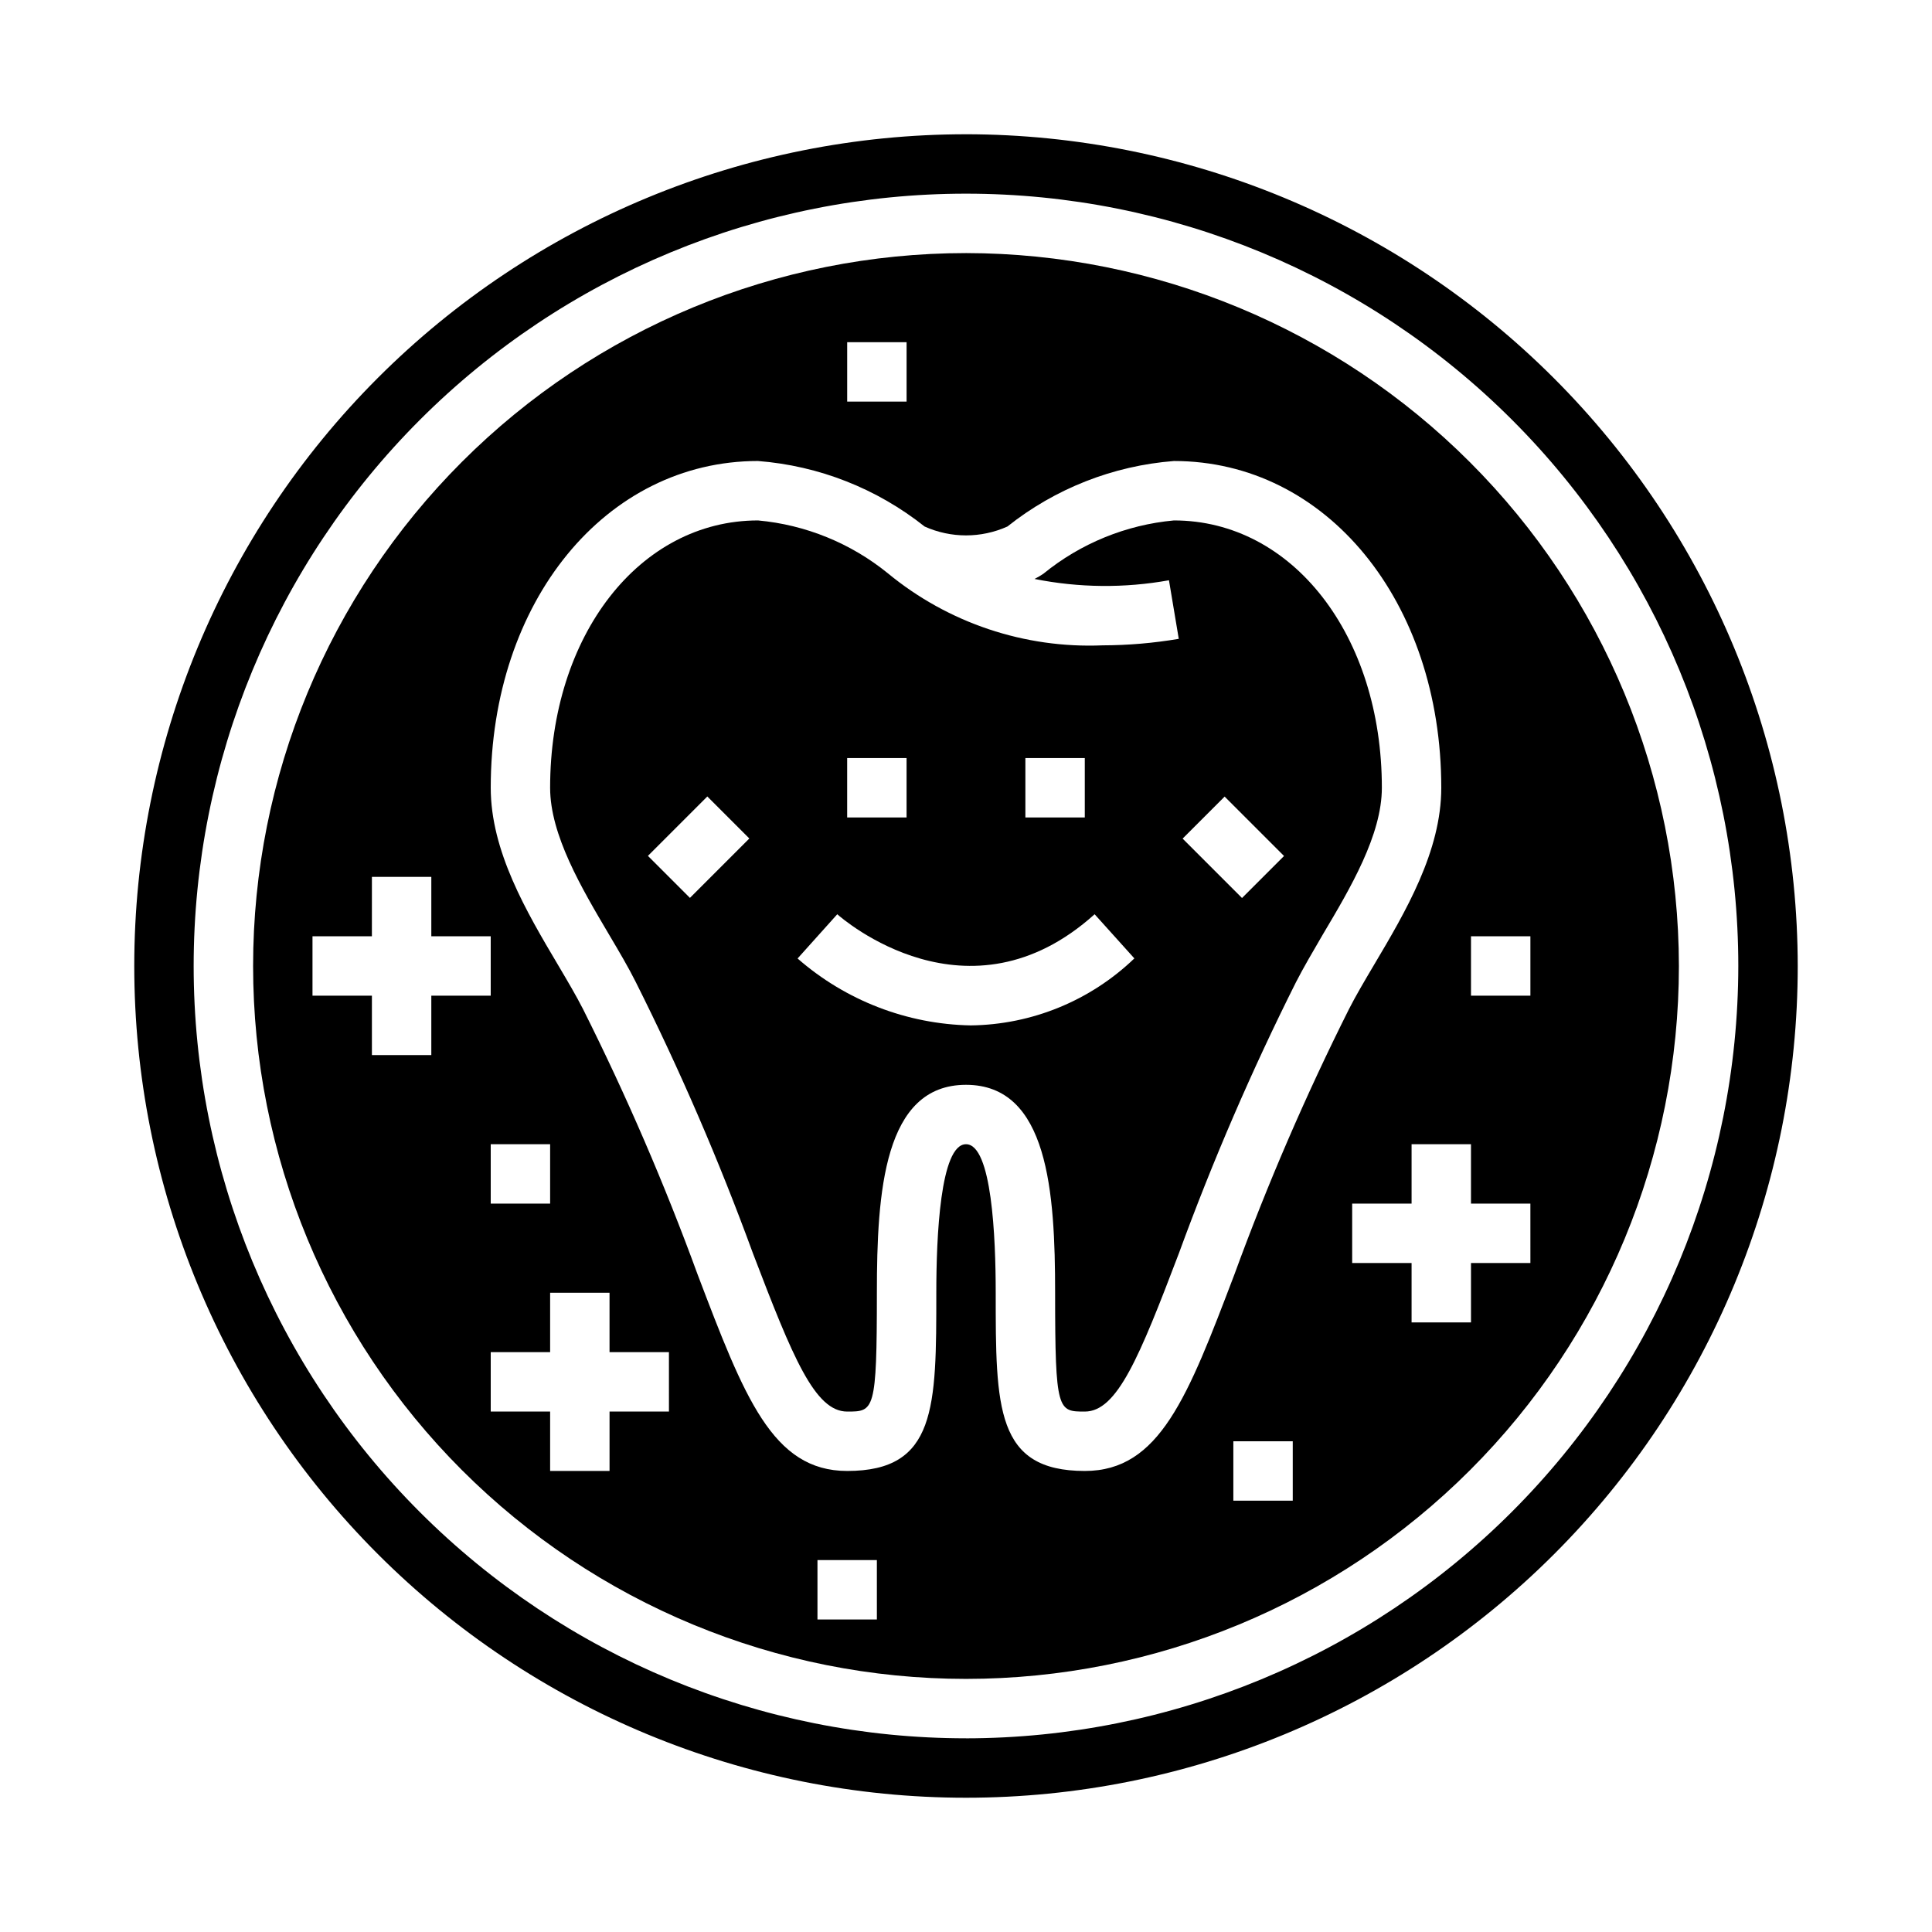
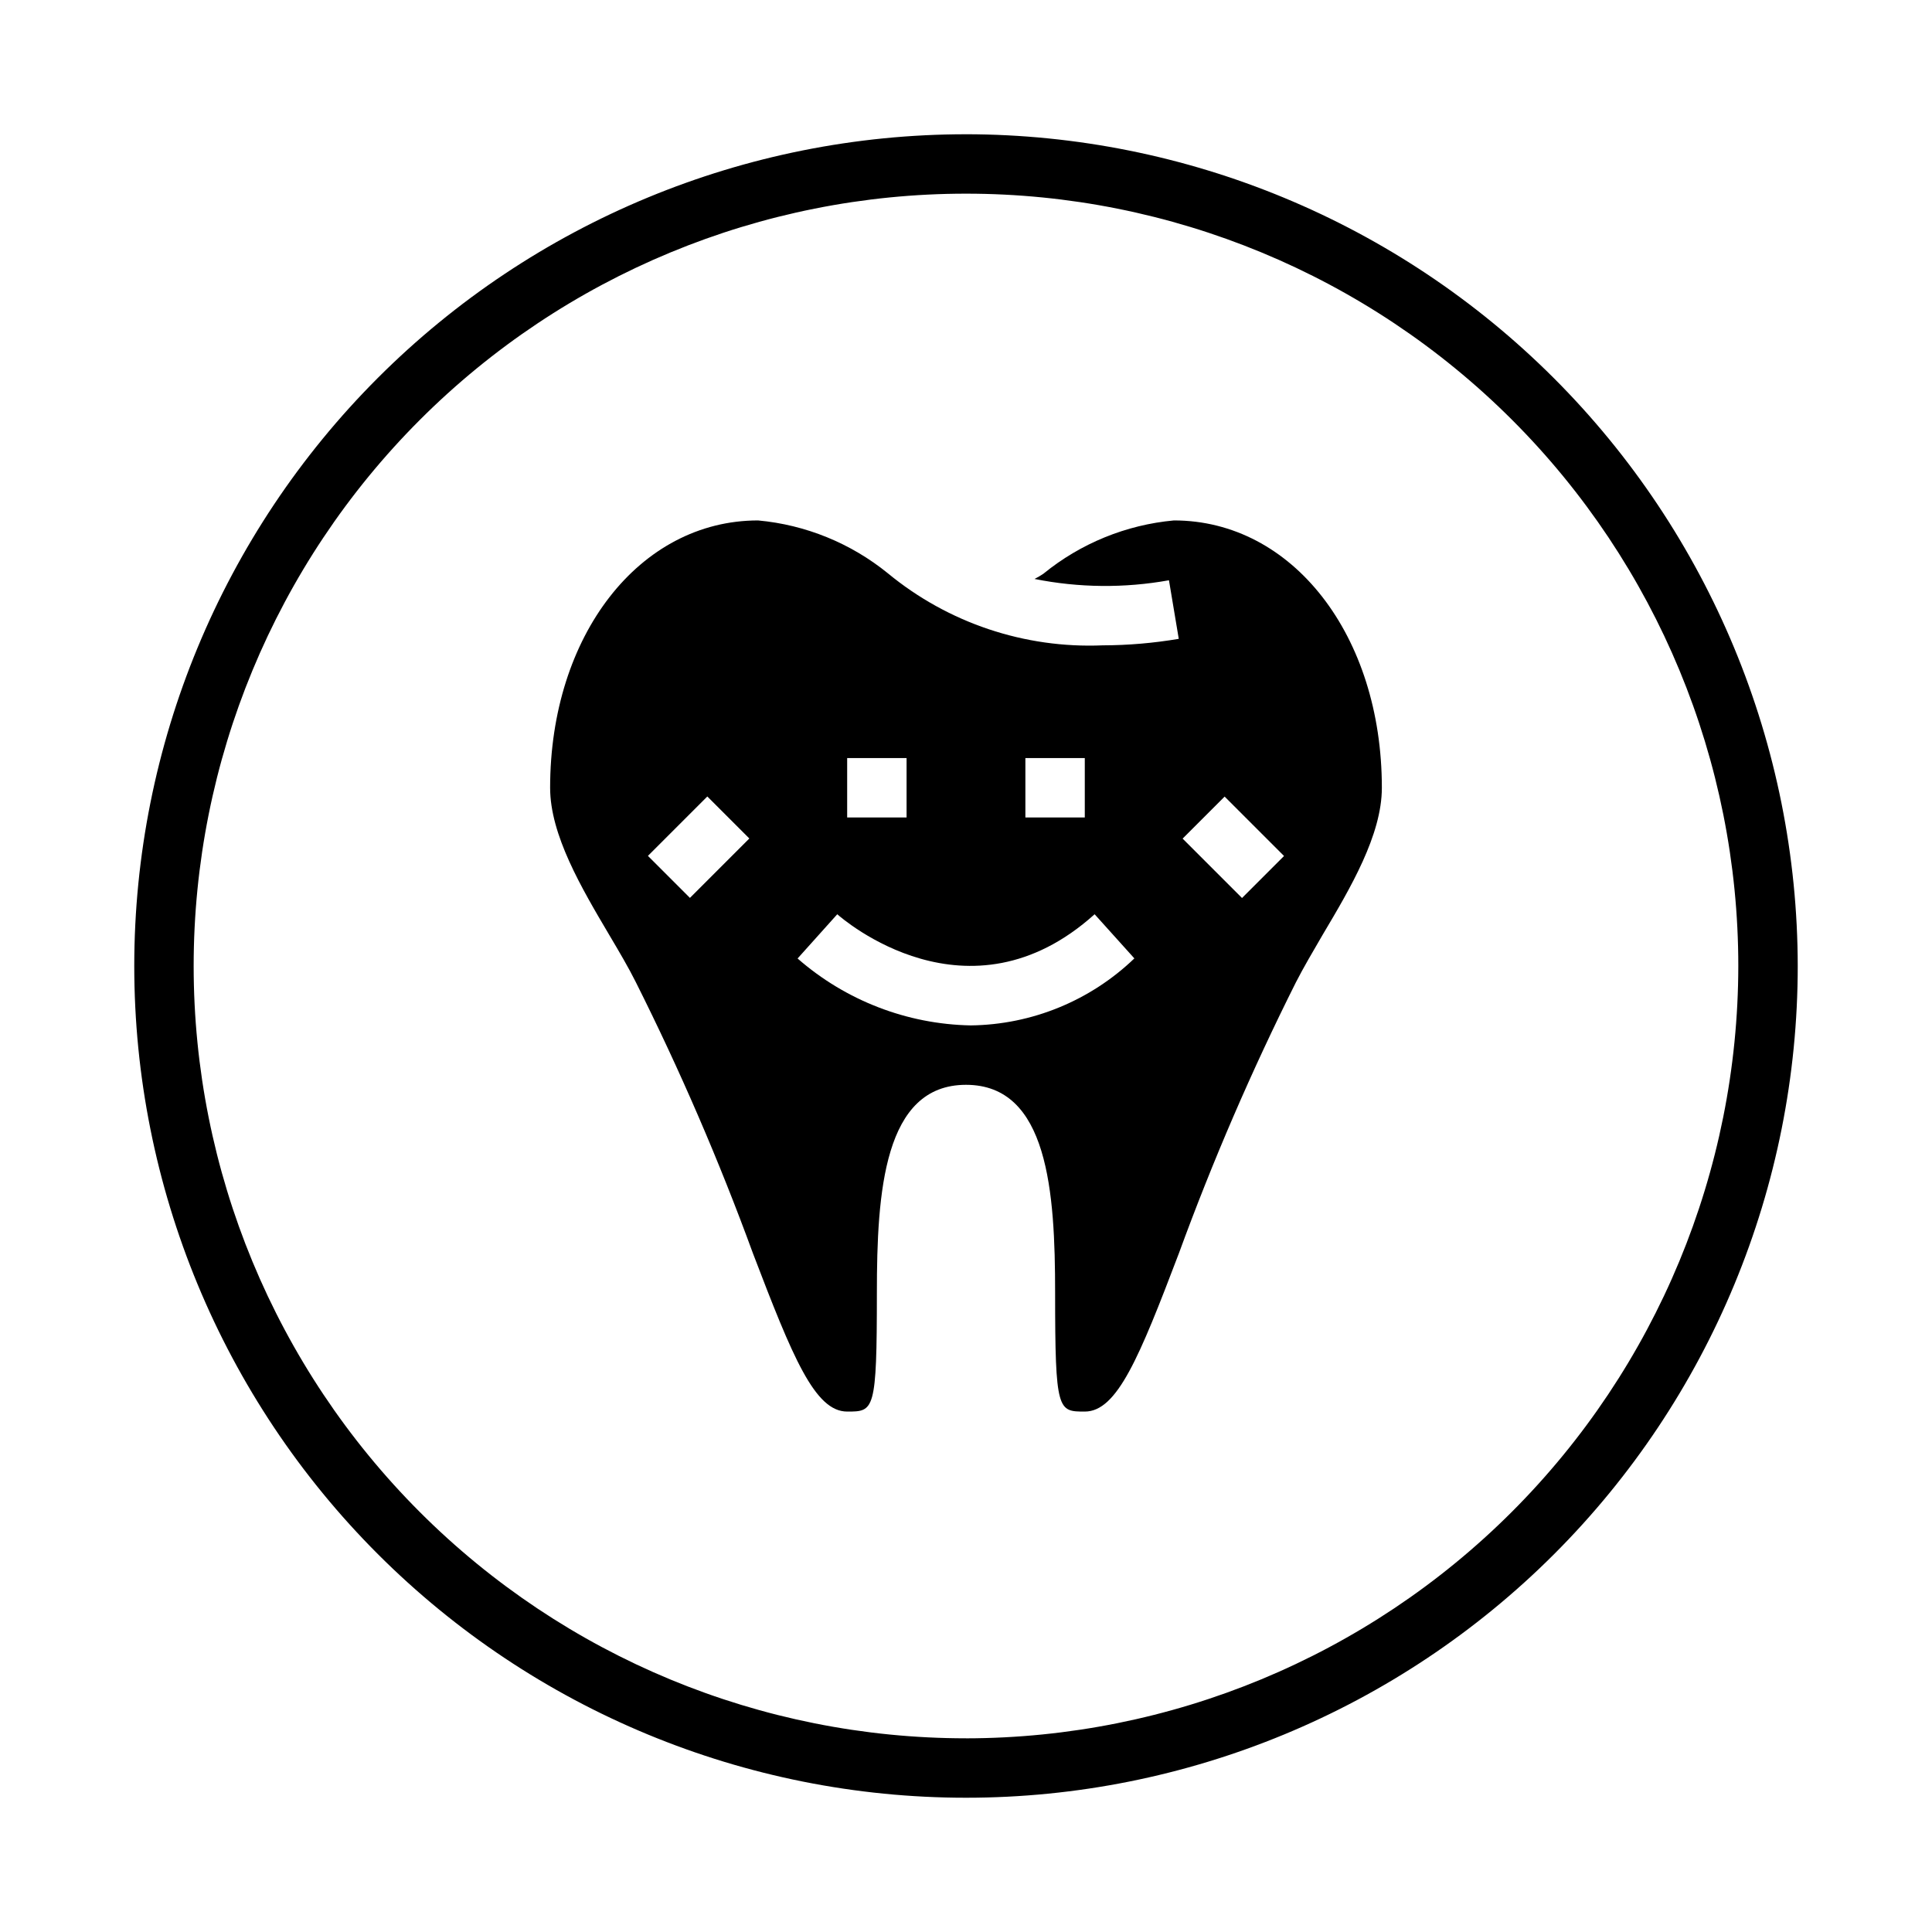
<svg xmlns="http://www.w3.org/2000/svg" fill="#000000" width="800px" height="800px" version="1.1" viewBox="144 144 512 512">
  <g>
    <path d="m455.1 281.92c-12.676 1.164-24.715 6.078-34.582 14.121-0.754 0.516-1.543 0.98-2.359 1.387 11.75 2.352 23.836 2.473 35.629 0.348l2.598 15.523c-6.66 1.129-13.406 1.707-20.16 1.723-20.688 0.871-40.965-5.93-56.938-19.098-9.824-7.977-21.793-12.852-34.395-14.004-31.418 0-55.105 30.457-55.105 70.848 0 12.492 8.312 26.551 15.641 38.949 2.637 4.457 5.125 8.66 7.086 12.594v0.004c11.707 23.34 22.066 47.332 31.031 71.855 10.52 27.527 16.391 41.91 24.965 41.91 7.125 0 7.871 0 7.871-31.488 0-26.664 1.828-55.105 23.617-55.105s23.617 28.441 23.617 55.105c0 31.488 0.746 31.488 7.871 31.488 8.574 0 14.445-14.383 24.93-41.934 8.965-24.523 19.324-48.516 31.031-71.855 1.992-3.891 4.481-8.117 7.086-12.594 7.359-12.375 15.672-26.438 15.672-38.93 0-40.391-23.688-70.848-55.105-70.848zm-128.26 100.03-11.133-11.133 15.742-15.742 11.133 11.133zm88.898-37.055h15.742v15.742h-15.742zm-47.23 0h15.742v15.742h-15.742zm32.746 70.848c-16.906-0.32-33.156-6.602-45.887-17.734l10.516-11.723c1.41 1.25 34.715 30.156 68.203 0l10.531 11.699h0.004c-11.672 11.215-27.18 17.566-43.367 17.758zm71.895-33.762-15.742-15.742 11.133-11.133 15.742 15.742z" />
-     <path d="m400 211.07c-50.109 0-98.164 19.906-133.59 55.336s-55.336 83.484-55.336 133.59c0 50.105 19.906 98.16 55.336 133.59 35.43 35.434 83.484 55.336 133.59 55.336 50.105 0 98.16-19.902 133.59-55.336 35.434-35.43 55.336-83.484 55.336-133.59-0.059-50.09-19.98-98.113-55.398-133.53-35.418-35.418-83.441-55.34-133.53-55.398zm-31.488 23.617h15.742v15.742h-15.742zm-110.21 173.18v15.742h-15.742v-15.742h-15.746v-15.746h15.742l0.004-15.742h15.742v15.742h15.742v15.742zm31.488 39.359v15.742l-15.742 0.004v-15.746zm31.488 70.848h-15.742v15.742l-15.746 0.004v-15.746h-15.742v-15.742h15.742v-15.746h15.742v15.742h15.742zm55.105 55.105h-15.746v-15.746h15.742zm110.21-31.488h-15.742v-15.746h15.742zm-15.461-59.953c-12.359 32.48-19.812 52.082-39.641 52.082-23.617 0-23.617-16.773-23.617-47.23 0-14.695-1.023-39.359-7.871-39.359s-7.871 24.664-7.871 39.359c0 30.457 0 47.23-23.617 47.23-19.828 0-27.285-19.602-39.645-52.082-8.766-23.992-18.898-47.457-30.348-70.289-1.852-3.637-4.18-7.566-6.637-11.723-8.391-14.137-17.836-30.156-17.836-46.965 0-49.367 30.457-86.594 70.848-86.594v0.004c16.117 1.254 31.488 7.301 44.137 17.363 6.977 3.133 14.957 3.133 21.934 0 12.648-10.062 28.023-16.109 44.137-17.363 40.391 0 70.848 37.227 70.848 86.594 0 16.809-9.445 32.828-17.84 46.965-2.457 4.156-4.785 8.086-6.637 11.723l0.004-0.004c-11.449 22.832-21.582 46.297-30.348 70.289zm78.438-3.023h-15.742v15.742h-15.746v-15.742h-15.742v-15.742h15.742v-15.746h15.742v15.742h15.742zm-15.742-70.848v-15.746h15.742v15.742z" />
    <path d="m400 179.58c-58.461 0-114.52 23.223-155.86 64.559s-64.559 97.398-64.559 155.86c0 58.457 23.223 114.52 64.559 155.86 41.336 41.336 97.398 64.559 155.86 64.559 58.457 0 114.52-23.223 155.86-64.559 41.336-41.336 64.559-97.398 64.559-155.86-0.066-58.438-23.309-114.46-64.633-155.79-41.32-41.324-97.344-64.566-155.78-64.633zm0 425.09c-54.285 0-106.34-21.562-144.73-59.949-38.383-38.383-59.949-90.441-59.949-144.72 0-54.285 21.566-106.34 59.949-144.73 38.383-38.383 90.441-59.949 144.73-59.949 54.281 0 106.34 21.566 144.72 59.949 38.387 38.383 59.949 90.441 59.949 144.73-0.062 54.262-21.648 106.29-60.016 144.66-38.371 38.367-90.395 59.953-144.66 60.016z" />
  </g>
</svg>